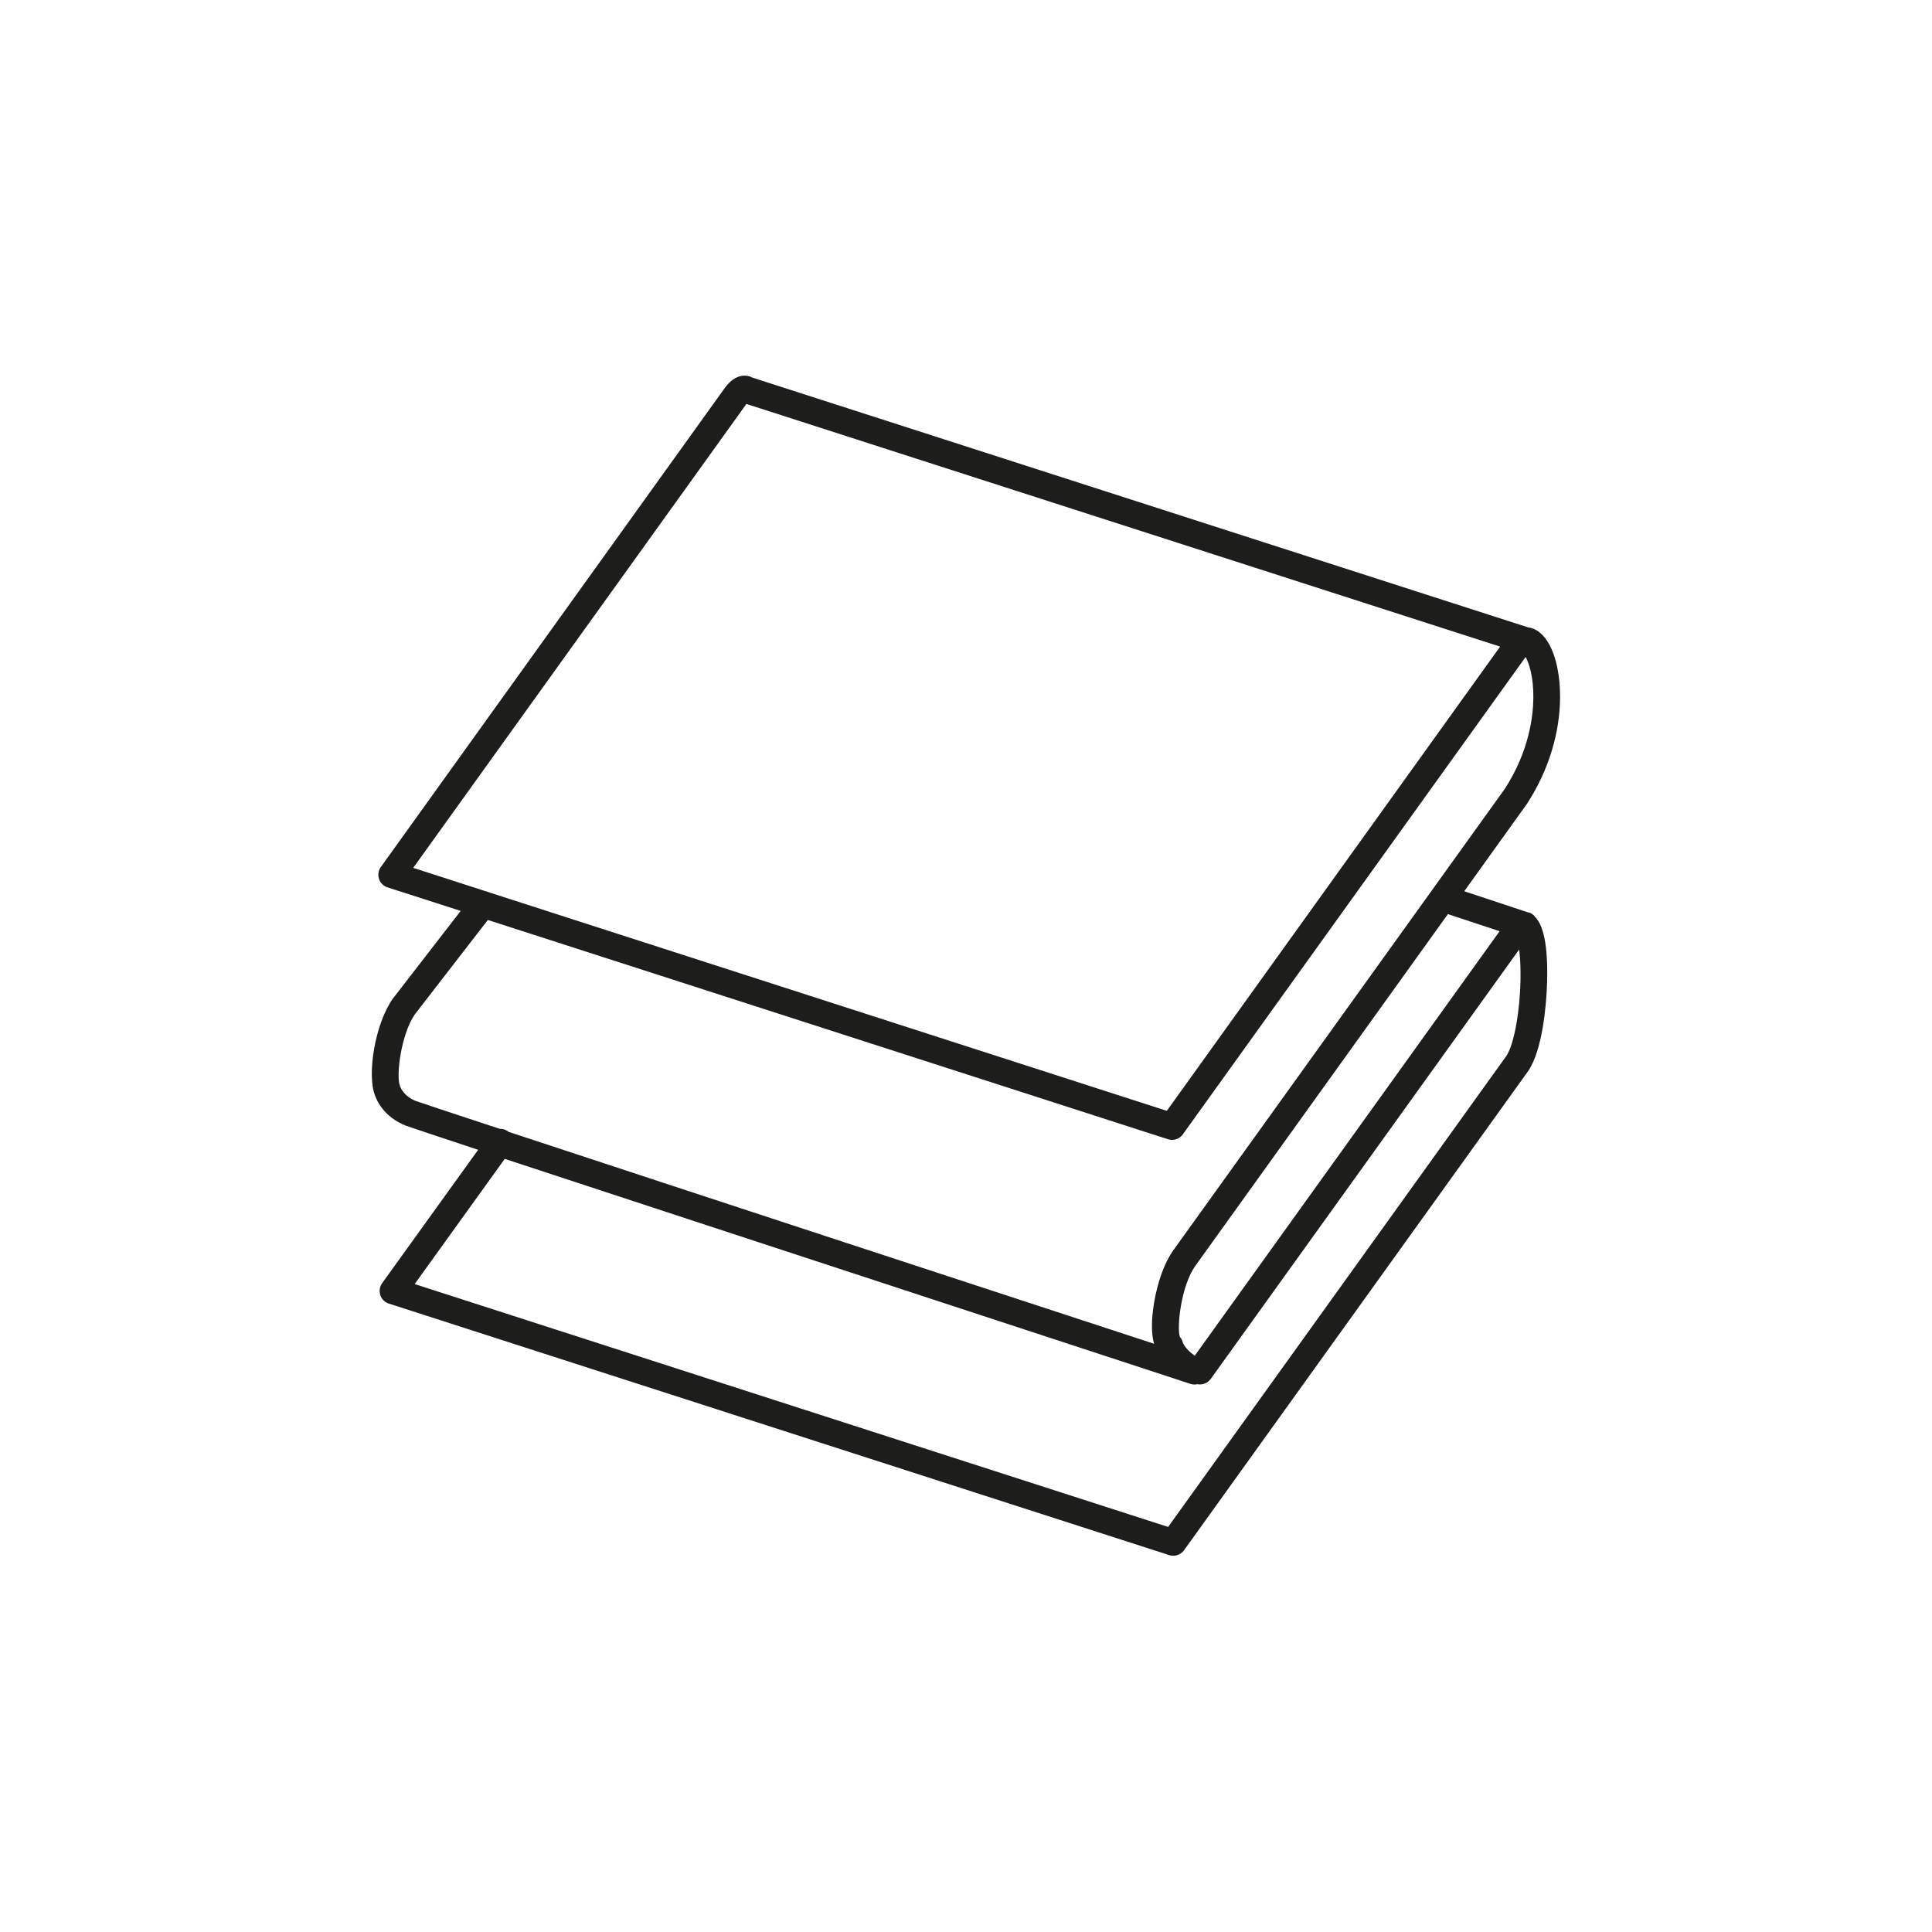
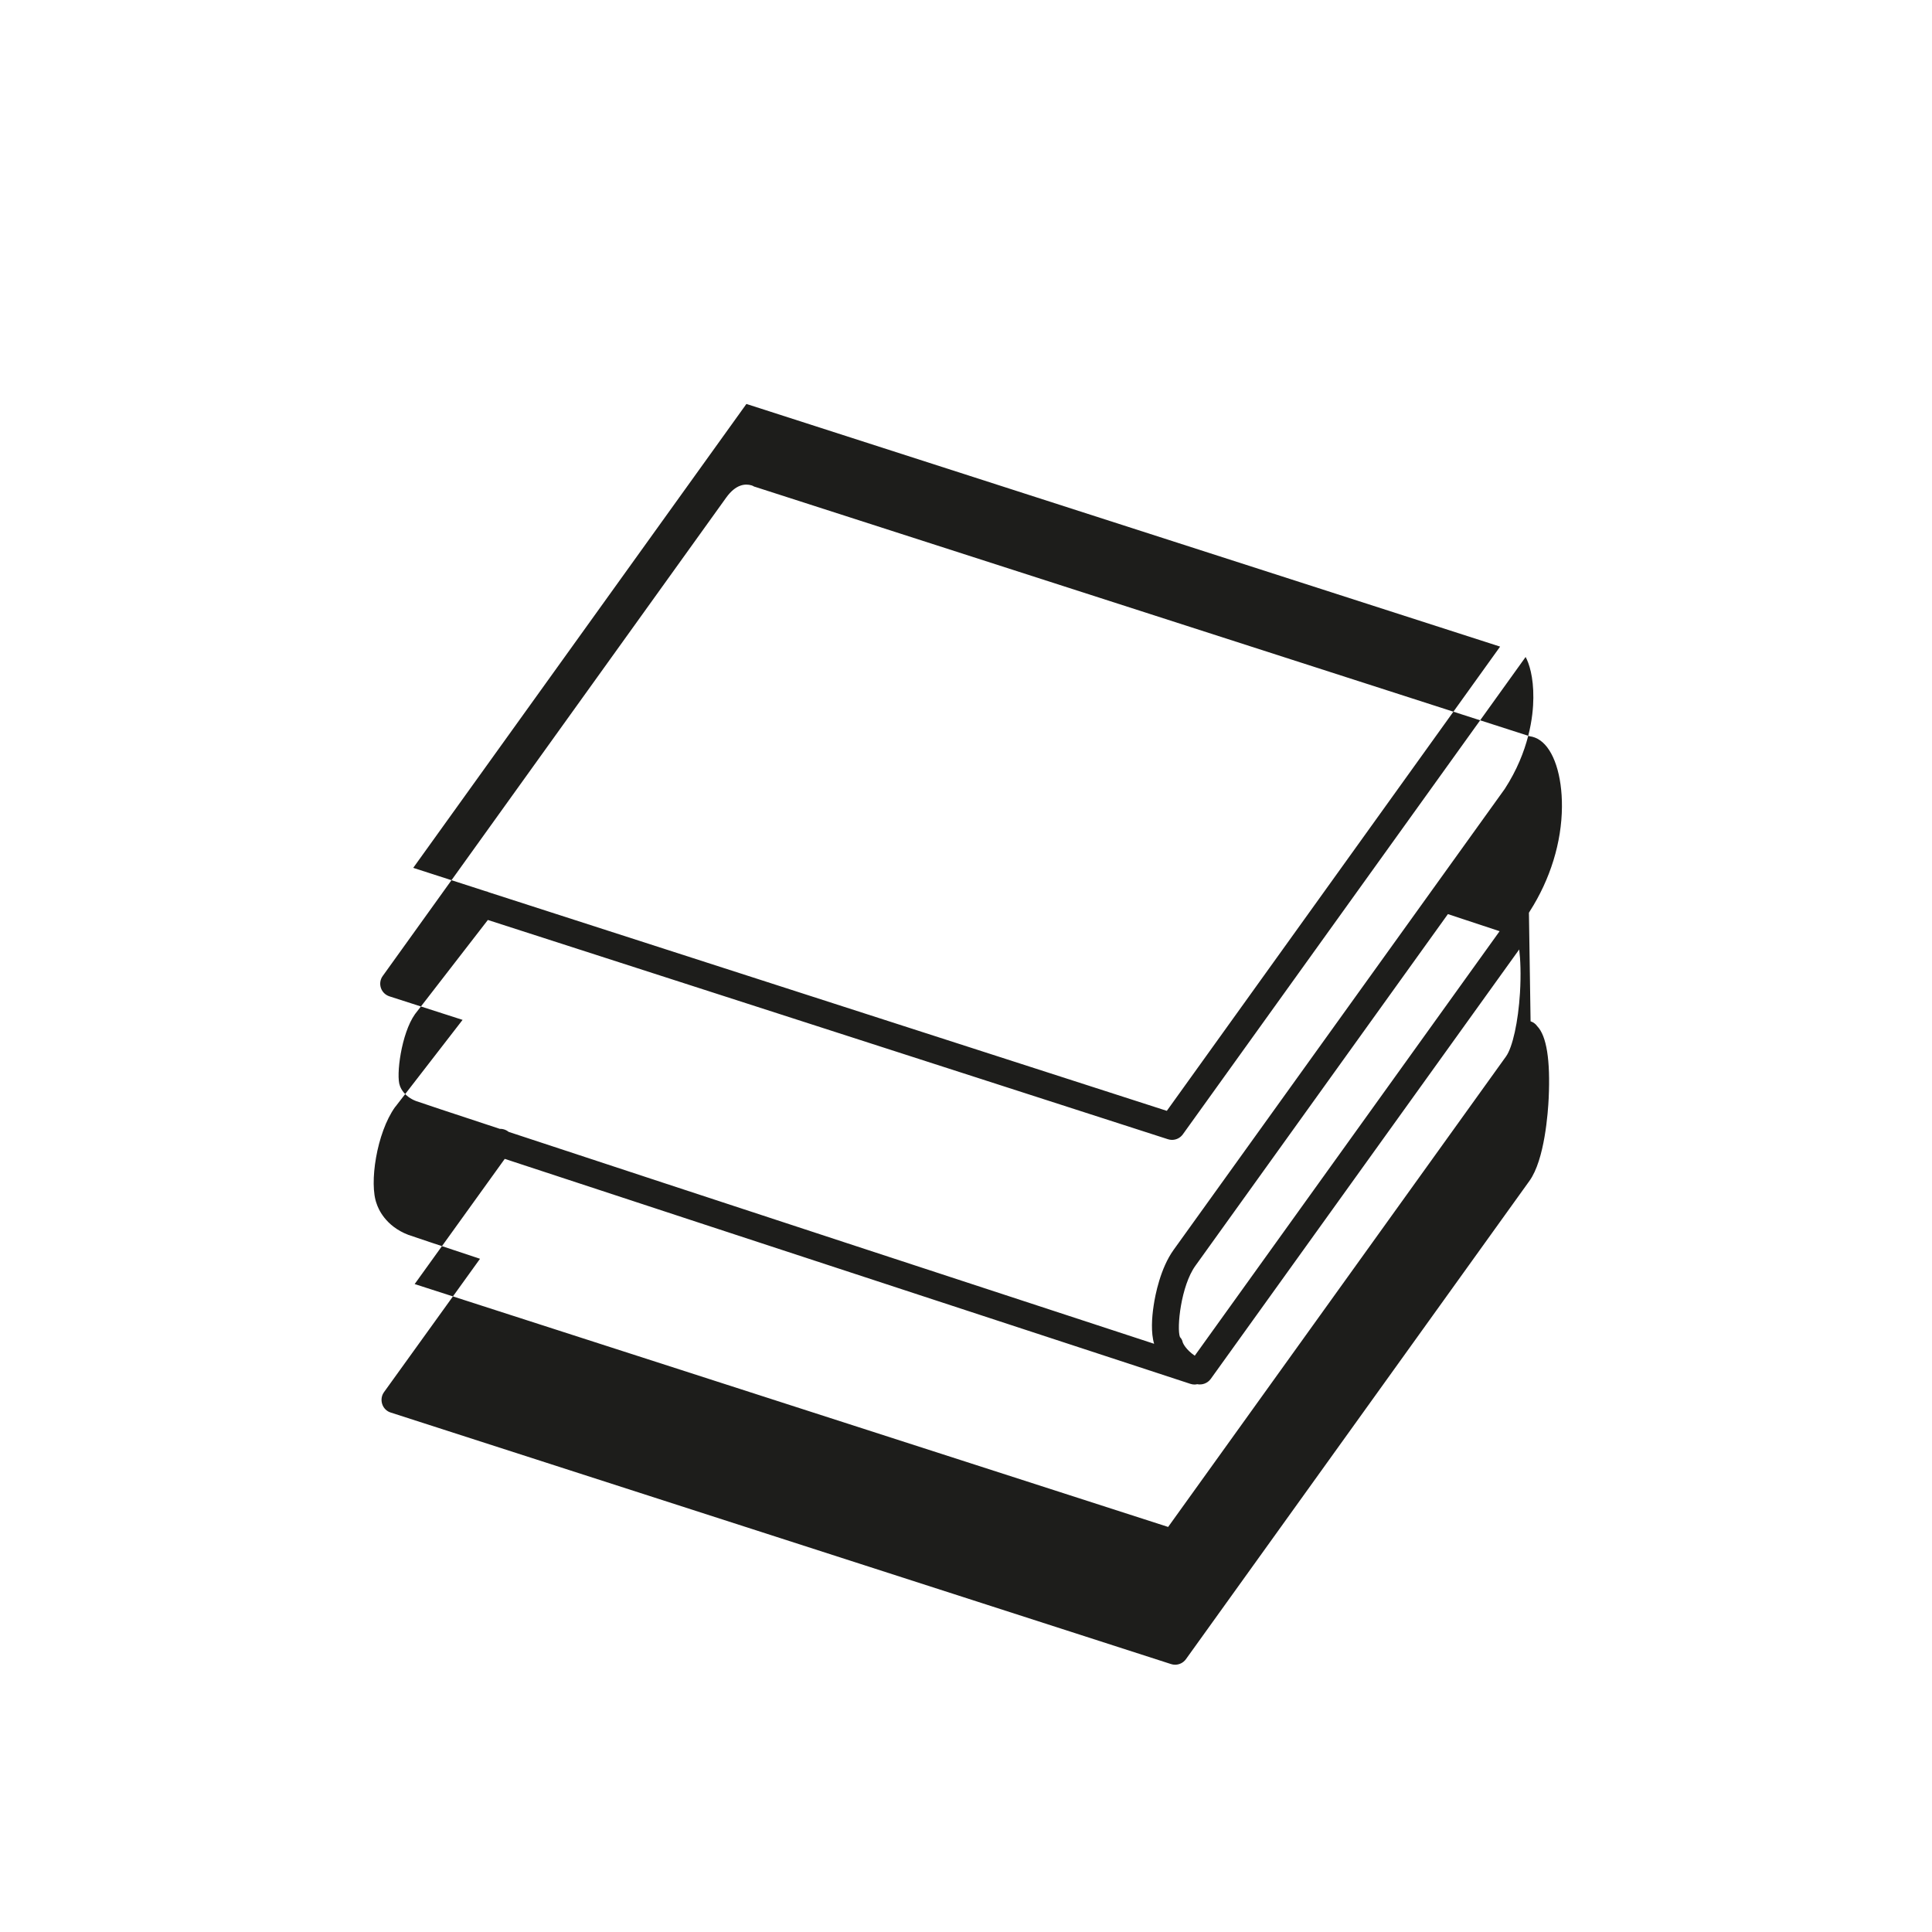
<svg xmlns="http://www.w3.org/2000/svg" id="icoon_zwart" viewBox="0 0 175 175">
  <defs>
    <style>.cls-1{fill:#1d1d1b;}</style>
  </defs>
-   <path class="cls-1" d="m138.49,82.67l-5.86-1.94,5.69-7.93s.06-.08.08-.13c1.86-2.9,2.89-6.26,2.91-9.46.02-2.85-.74-5.16-1.98-6.02-.3-.21-.62-.33-.94-.37l-70.22-22.61h-.02c-.08-.06-.17-.09-.26-.12-.56-.16-1.41-.1-2.28,1.11l-31.11,43.33c-.23.31-.29.72-.17,1.08.12.37.41.65.78.77l6.62,2.13-6.08,7.86s-.02.02-.03.03c-1.68,2.34-2.37,6.95-1.67,8.77.13.41.77,2.01,2.86,2.81.24.09,2.67.9,6.5,2.17l-8.69,12.07c-.23.31-.29.72-.17,1.09.12.37.41.66.78.77l70.67,22.78c.12.04.25.06.37.06.38,0,.75-.18.98-.5l31.12-43.33c1.38-1.92,1.68-6.22,1.74-7.49.16-3.45-.19-5.64-1.04-6.52-.14-.2-.35-.36-.6-.44Zm-2.65,1.67l-27.62,38.46c-.81-.56-1.05-1.1-1.09-1.21-.04-.2-.12-.34-.25-.48-.31-.8.09-4.65,1.4-6.46l22.87-31.85,4.69,1.55Zm-68.26-47.71s.02-.03.03-.04l68.27,21.98-30.19,42.05-61.42-19.8c-.1-.05-.19-.08-.3-.1l-6.54-2.11,30.15-41.98Zm-31.32,61.84c-.01-.06-.02-.07-.04-.13-.36-.89.12-4.72,1.37-6.48l6.6-8.53,61.6,19.86c.12.04.25.06.37.06.38,0,.75-.18.98-.5l31.05-43.24c.31.56.72,1.79.7,3.71-.01,1.61-.37,4.82-2.59,8.24l-6.58,9.16s-.03.04-.05.07l-23.37,32.53c-1.19,1.66-1.66,4.07-1.8,5.02-.17,1.11-.26,2.47.04,3.48-11.41-3.73-43.21-14.16-58.48-19.2-.01-.01-.03-.02-.04-.04-.23-.16-.49-.24-.75-.23-4.46-1.47-7.33-2.42-7.59-2.52-1.07-.41-1.38-1.18-1.42-1.29Zm101.42-8.54c-.16,2.62-.67,4.94-1.27,5.77l-30.6,42.61-68.25-22,8.16-11.34c18.98,6.25,61.63,20.22,62.11,20.38.12.04.25.06.37.06.08,0,.16-.01.24-.03.45.09.94-.08,1.23-.48l27.94-38.9c.11.9.17,2.23.07,3.93Z" />
+   <path class="cls-1" d="m138.49,82.67s.06-.08.08-.13c1.86-2.9,2.89-6.26,2.91-9.46.02-2.85-.74-5.16-1.98-6.02-.3-.21-.62-.33-.94-.37l-70.22-22.61h-.02c-.08-.06-.17-.09-.26-.12-.56-.16-1.41-.1-2.28,1.11l-31.11,43.33c-.23.31-.29.72-.17,1.08.12.37.41.65.78.77l6.62,2.13-6.08,7.86s-.02.02-.03.03c-1.68,2.34-2.37,6.95-1.67,8.77.13.41.77,2.01,2.86,2.81.24.09,2.67.9,6.5,2.17l-8.69,12.07c-.23.31-.29.72-.17,1.09.12.37.41.66.78.77l70.67,22.78c.12.04.25.06.37.06.38,0,.75-.18.98-.5l31.12-43.33c1.38-1.92,1.68-6.22,1.74-7.49.16-3.45-.19-5.64-1.04-6.52-.14-.2-.35-.36-.6-.44Zm-2.65,1.67l-27.62,38.46c-.81-.56-1.05-1.1-1.09-1.21-.04-.2-.12-.34-.25-.48-.31-.8.09-4.65,1.4-6.46l22.87-31.85,4.69,1.55Zm-68.26-47.71s.02-.03.03-.04l68.27,21.98-30.19,42.05-61.42-19.8c-.1-.05-.19-.08-.3-.1l-6.54-2.11,30.15-41.98Zm-31.32,61.84c-.01-.06-.02-.07-.04-.13-.36-.89.12-4.72,1.37-6.48l6.6-8.53,61.6,19.86c.12.04.25.06.37.06.38,0,.75-.18.98-.5l31.05-43.24c.31.56.72,1.79.7,3.71-.01,1.61-.37,4.82-2.59,8.24l-6.58,9.16s-.03.04-.05.07l-23.37,32.53c-1.19,1.66-1.66,4.07-1.8,5.02-.17,1.11-.26,2.47.04,3.48-11.41-3.73-43.21-14.16-58.48-19.2-.01-.01-.03-.02-.04-.04-.23-.16-.49-.24-.75-.23-4.46-1.47-7.33-2.42-7.59-2.52-1.07-.41-1.38-1.18-1.42-1.29Zm101.42-8.54c-.16,2.62-.67,4.94-1.27,5.77l-30.6,42.61-68.25-22,8.16-11.34c18.98,6.25,61.63,20.22,62.11,20.38.12.04.25.06.37.06.08,0,.16-.01.24-.03.45.09.94-.08,1.23-.48l27.94-38.9c.11.9.17,2.23.07,3.93Z" />
</svg>